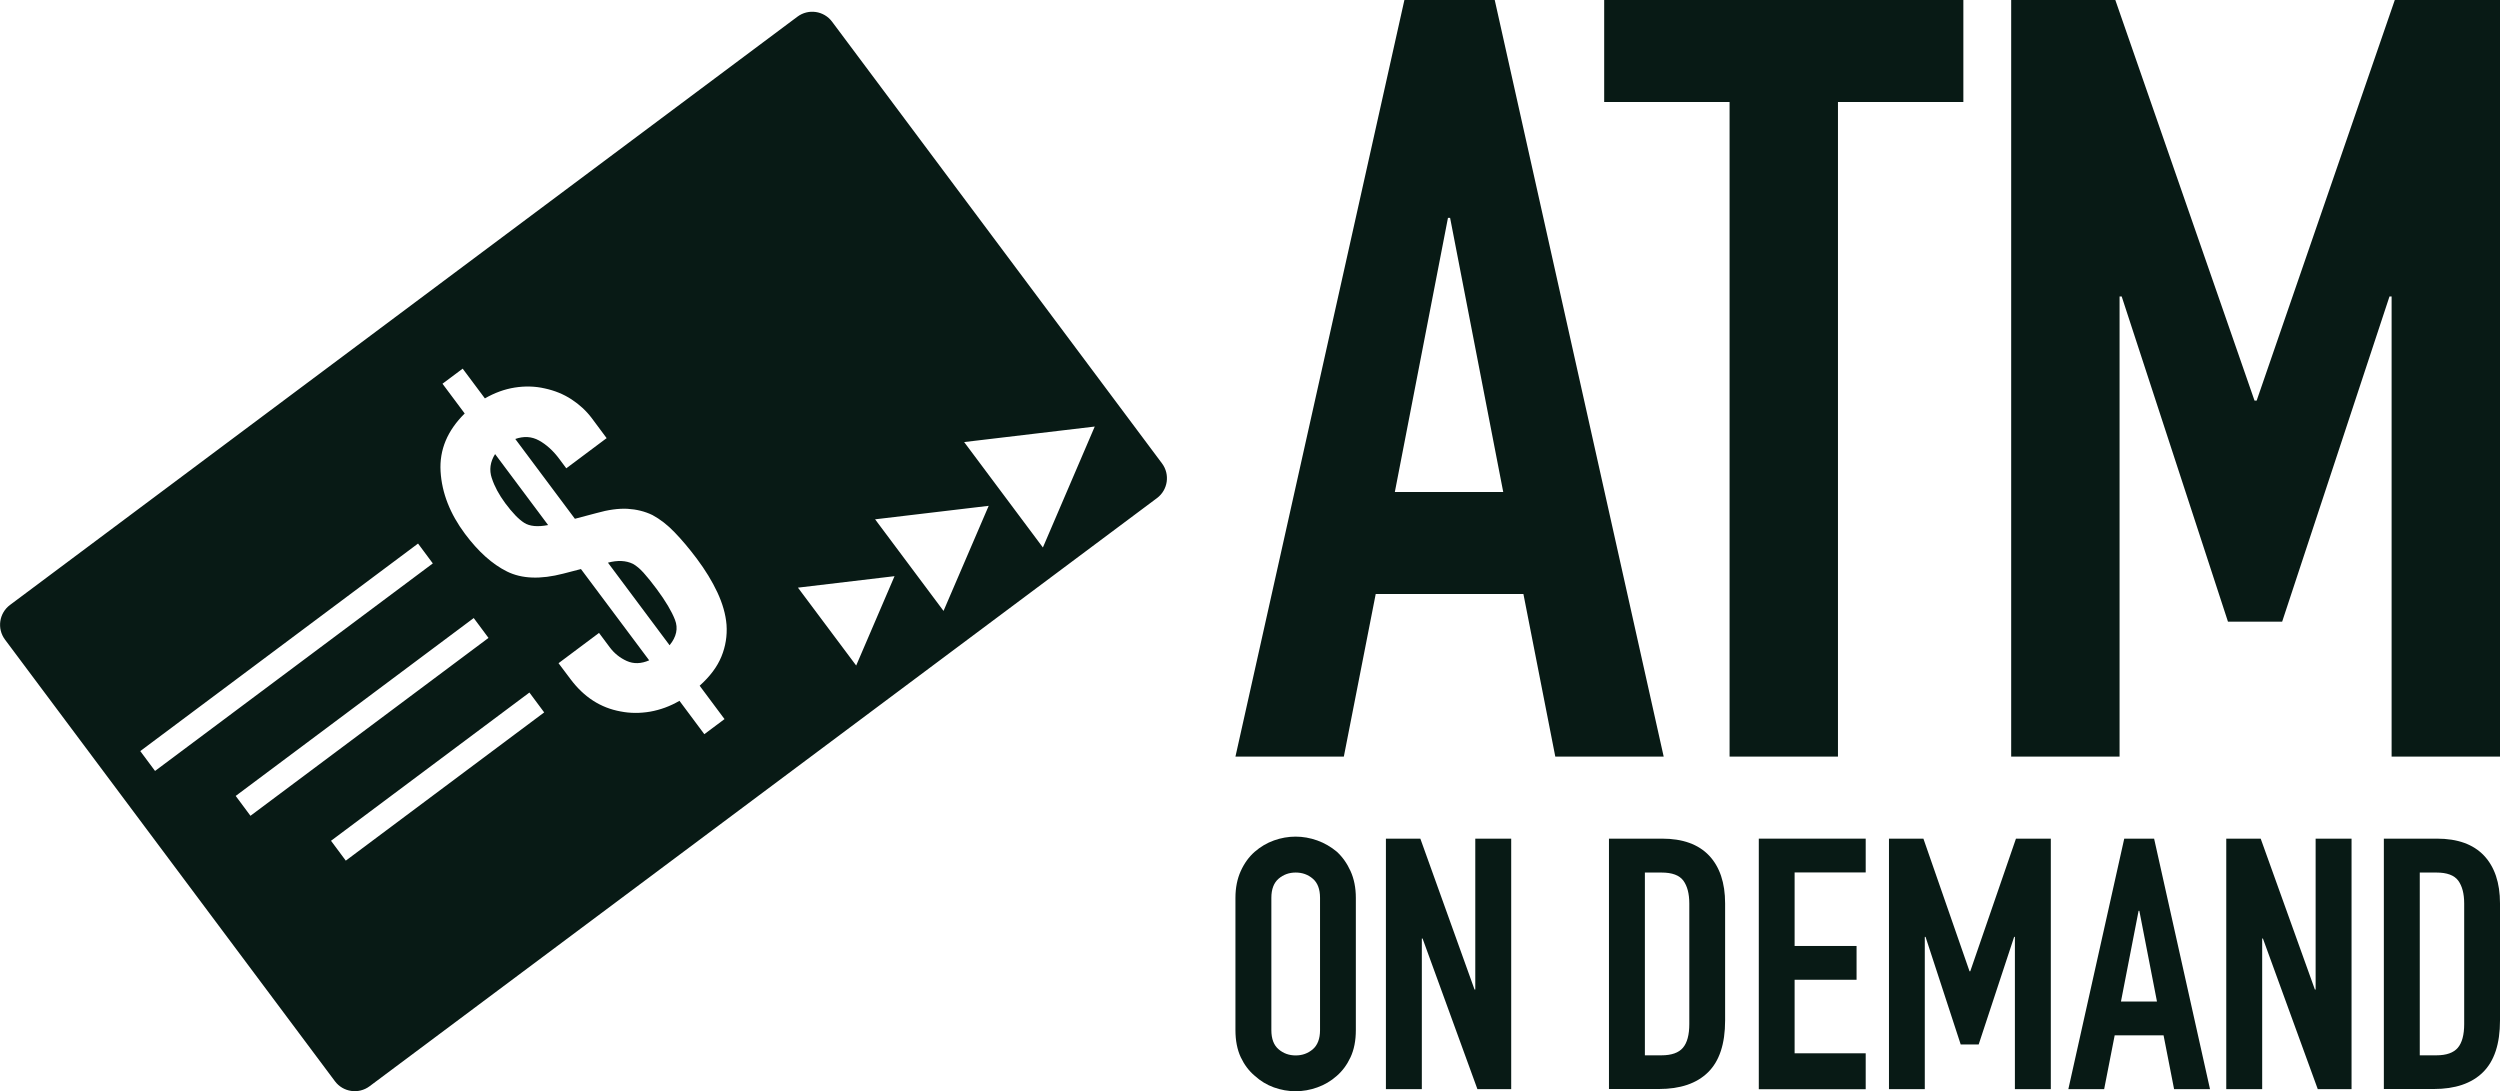
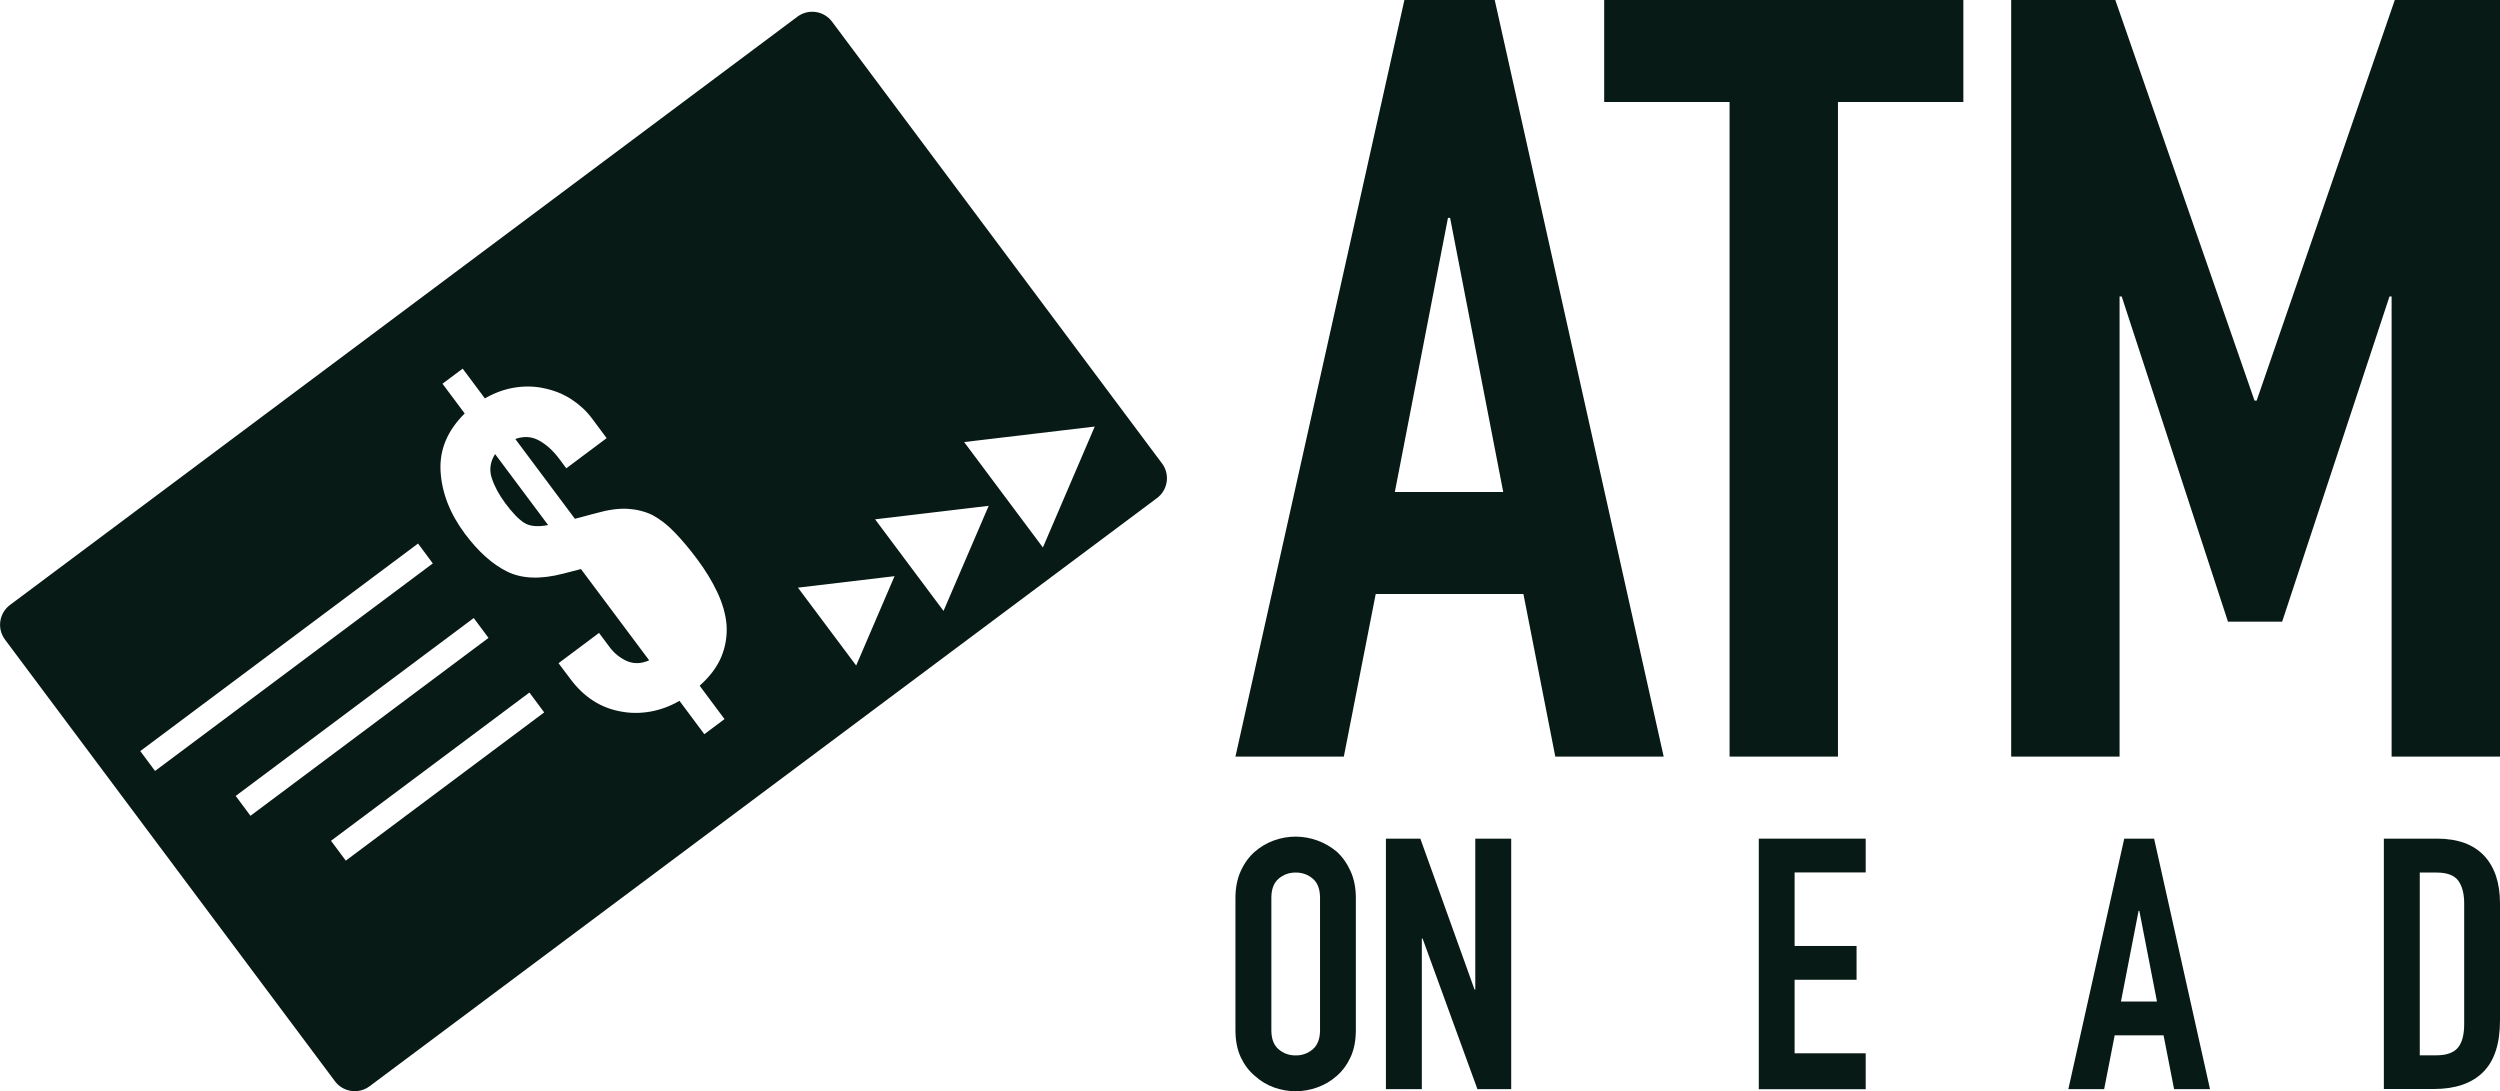
<svg xmlns="http://www.w3.org/2000/svg" id="Layer_2" data-name="Layer 2" viewBox="0 0 235.26 102.69">
  <defs>
    <style>
      .cls-1 {
        fill: #081a15;
      }
    </style>
  </defs>
  <g id="Layer_1-2" data-name="Layer 1">
    <g>
      <g>
        <path class="cls-1" d="M116.26,71.2L132.16,0h8.5l15.9,71.2h-10.2l-3-15.3h-13.9l-3,15.3h-10.2Zm25.2-24.9l-5-25.8h-.2l-5,25.8h10.2Z" />
        <path class="cls-1" d="M162.76,71.2V9.6h-11.8V0h33.8V9.6h-11.8v61.6h-10.2Z" />
        <path class="cls-1" d="M189.26,71.2V0h9.8l13.1,37.7h.2L225.36,0h9.9V71.2h-10.2V27.9h-.2l-10.1,30.6h-5.1l-10-30.6h-.2v43.3h-10.2Z" />
      </g>
      <g>
        <path class="cls-1" d="M116.26,84.49c0-.95,.17-1.79,.5-2.52,.33-.73,.77-1.34,1.32-1.82,.53-.46,1.13-.82,1.8-1.06,.67-.24,1.35-.36,2.04-.36s1.36,.12,2.04,.36c.67,.24,1.29,.6,1.84,1.06,.53,.49,.96,1.09,1.29,1.82,.33,.73,.5,1.57,.5,2.52v12.45c0,.99-.17,1.84-.5,2.55-.33,.71-.76,1.29-1.29,1.75-.55,.49-1.16,.85-1.84,1.09-.67,.24-1.35,.36-2.04,.36s-1.36-.12-2.04-.36c-.67-.24-1.27-.61-1.8-1.09-.55-.46-.99-1.05-1.32-1.75-.33-.71-.5-1.56-.5-2.55v-12.45Zm3.38,12.45c0,.82,.23,1.42,.68,1.8,.45,.39,.99,.58,1.61,.58s1.15-.19,1.61-.58c.45-.39,.68-.99,.68-1.8v-12.45c0-.82-.23-1.42-.68-1.8-.45-.39-.99-.58-1.61-.58s-1.15,.19-1.61,.58c-.45,.39-.68,.99-.68,1.8v12.45Z" />
        <path class="cls-1" d="M130.42,102.49v-23.57h3.24l5.1,14.2h.07v-14.2h3.38v23.57h-3.18l-5.16-14.17h-.07v14.17h-3.38Z" />
-         <path class="cls-1" d="M151.41,102.49v-23.57h5c1.94,0,3.41,.53,4.42,1.59,1,1.06,1.51,2.56,1.51,4.5v11.02c0,2.21-.54,3.83-1.61,4.88-1.07,1.05-2.61,1.57-4.62,1.57h-4.7Zm3.38-20.39v17.21h1.56c.95,0,1.62-.24,2.02-.71,.4-.47,.6-1.22,.6-2.23v-11.35c0-.93-.19-1.64-.56-2.15-.38-.51-1.06-.76-2.05-.76h-1.56Z" />
        <path class="cls-1" d="M165.51,102.49v-23.57h10.06v3.18h-6.69v6.92h5.83v3.18h-5.83v6.92h6.69v3.38h-10.06Z" />
-         <path class="cls-1" d="M177.76,102.49v-23.57h3.24l4.34,12.48h.07l4.3-12.48h3.28v23.57h-3.38v-14.33h-.07l-3.34,10.13h-1.69l-3.31-10.13h-.07v14.33h-3.38Z" />
        <path class="cls-1" d="M194.64,102.49l5.26-23.57h2.81l5.26,23.57h-3.38l-.99-5.06h-4.6l-.99,5.06h-3.38Zm8.34-8.24l-1.66-8.54h-.07l-1.66,8.54h3.38Z" />
-         <path class="cls-1" d="M209.5,102.49v-23.57h3.24l5.1,14.2h.07v-14.2h3.38v23.57h-3.18l-5.16-14.17h-.07v14.17h-3.38Z" />
        <path class="cls-1" d="M224.33,102.49v-23.57h5c1.94,0,3.41,.53,4.42,1.59,1,1.06,1.51,2.56,1.51,4.5v11.02c0,2.21-.54,3.83-1.61,4.88-1.07,1.05-2.61,1.57-4.62,1.57h-4.7Zm3.38-20.39v17.21h1.56c.95,0,1.62-.24,2.02-.71,.4-.47,.6-1.22,.6-2.23v-11.35c0-.93-.19-1.64-.56-2.15-.38-.51-1.06-.76-2.05-.76h-1.56Z" />
      </g>
    </g>
    <g>
      <path class="cls-1" d="M46.28,44.99c.25,.78,.68,1.57,1.27,2.37,.67,.9,1.26,1.51,1.78,1.84,.52,.33,1.27,.4,2.25,.21l-4.99-6.68c-.46,.73-.57,1.49-.31,2.27Z" />
      <path class="cls-1" d="M75.04,1.57L.94,56.93c-1.03,.77-1.24,2.23-.47,3.26l31.05,41.56c.77,1.03,2.23,1.24,3.26,.47L108.88,46.87c1.03-.77,1.24-2.23,.47-3.26L78.3,2.04c-.77-1.03-2.23-1.24-3.26-.47Zm-23.83,65.47l-18.67,13.95-1.39-1.87,18.67-13.95,1.39,1.87Zm-5.24-7.01l-22.4,16.74-1.39-1.87,22.4-16.74,1.39,1.87Zm-5.24-7.01l-26.14,19.53-1.39-1.87,26.14-19.53,1.39,1.87Zm16.37-11.8l-3.81,2.85-.64-.86c-.59-.8-1.24-1.38-1.93-1.76-.69-.38-1.43-.42-2.23-.14l5.61,7.51,2.04-.54c1.09-.31,2.06-.44,2.9-.4,.85,.05,1.64,.24,2.36,.59,.72,.39,1.42,.93,2.08,1.62,.67,.69,1.36,1.51,2.09,2.48,.8,1.07,1.45,2.13,1.94,3.18,.49,1.05,.78,2.06,.86,3.05,.07,1.03-.09,2.03-.48,2.98-.39,.96-1.07,1.87-2.05,2.75l2.34,3.14-1.9,1.42-2.34-3.14c-.89,.52-1.81,.85-2.76,1.02-.94,.16-1.87,.16-2.78-.02-1.88-.34-3.45-1.35-4.72-3.05l-1.12-1.49,3.81-2.85,1,1.34c.43,.58,.97,1.01,1.61,1.3,.65,.29,1.35,.27,2.11-.06l-6.42-8.59-1.66,.43c-2.15,.56-3.91,.49-5.3-.2-1.39-.69-2.7-1.87-3.95-3.54-1.41-1.89-2.18-3.85-2.3-5.88-.12-2.03,.64-3.84,2.27-5.45l-2.09-2.8,1.9-1.42,2.09,2.8c.92-.53,1.86-.87,2.81-1.02,.96-.15,1.9-.13,2.82,.08,.93,.2,1.77,.54,2.52,1.03,.75,.49,1.39,1.08,1.91,1.77l1.39,1.87Zm23.47,21.41l-5.48-7.33,9.09-1.08-3.61,8.41Zm8.22-5.14l-6.44-8.62,10.69-1.27-4.25,9.89Zm9.35-5.97l-7.41-9.92,12.29-1.46-4.88,11.38Z" />
-       <path class="cls-1" d="M63.01,60.72c.65-.79,.82-1.59,.51-2.39-.31-.8-.88-1.76-1.71-2.88-.46-.62-.87-1.13-1.23-1.53-.35-.39-.69-.68-1.02-.86-.66-.32-1.45-.35-2.35-.11l5.8,7.77Z" />
    </g>
  </g>
</svg>